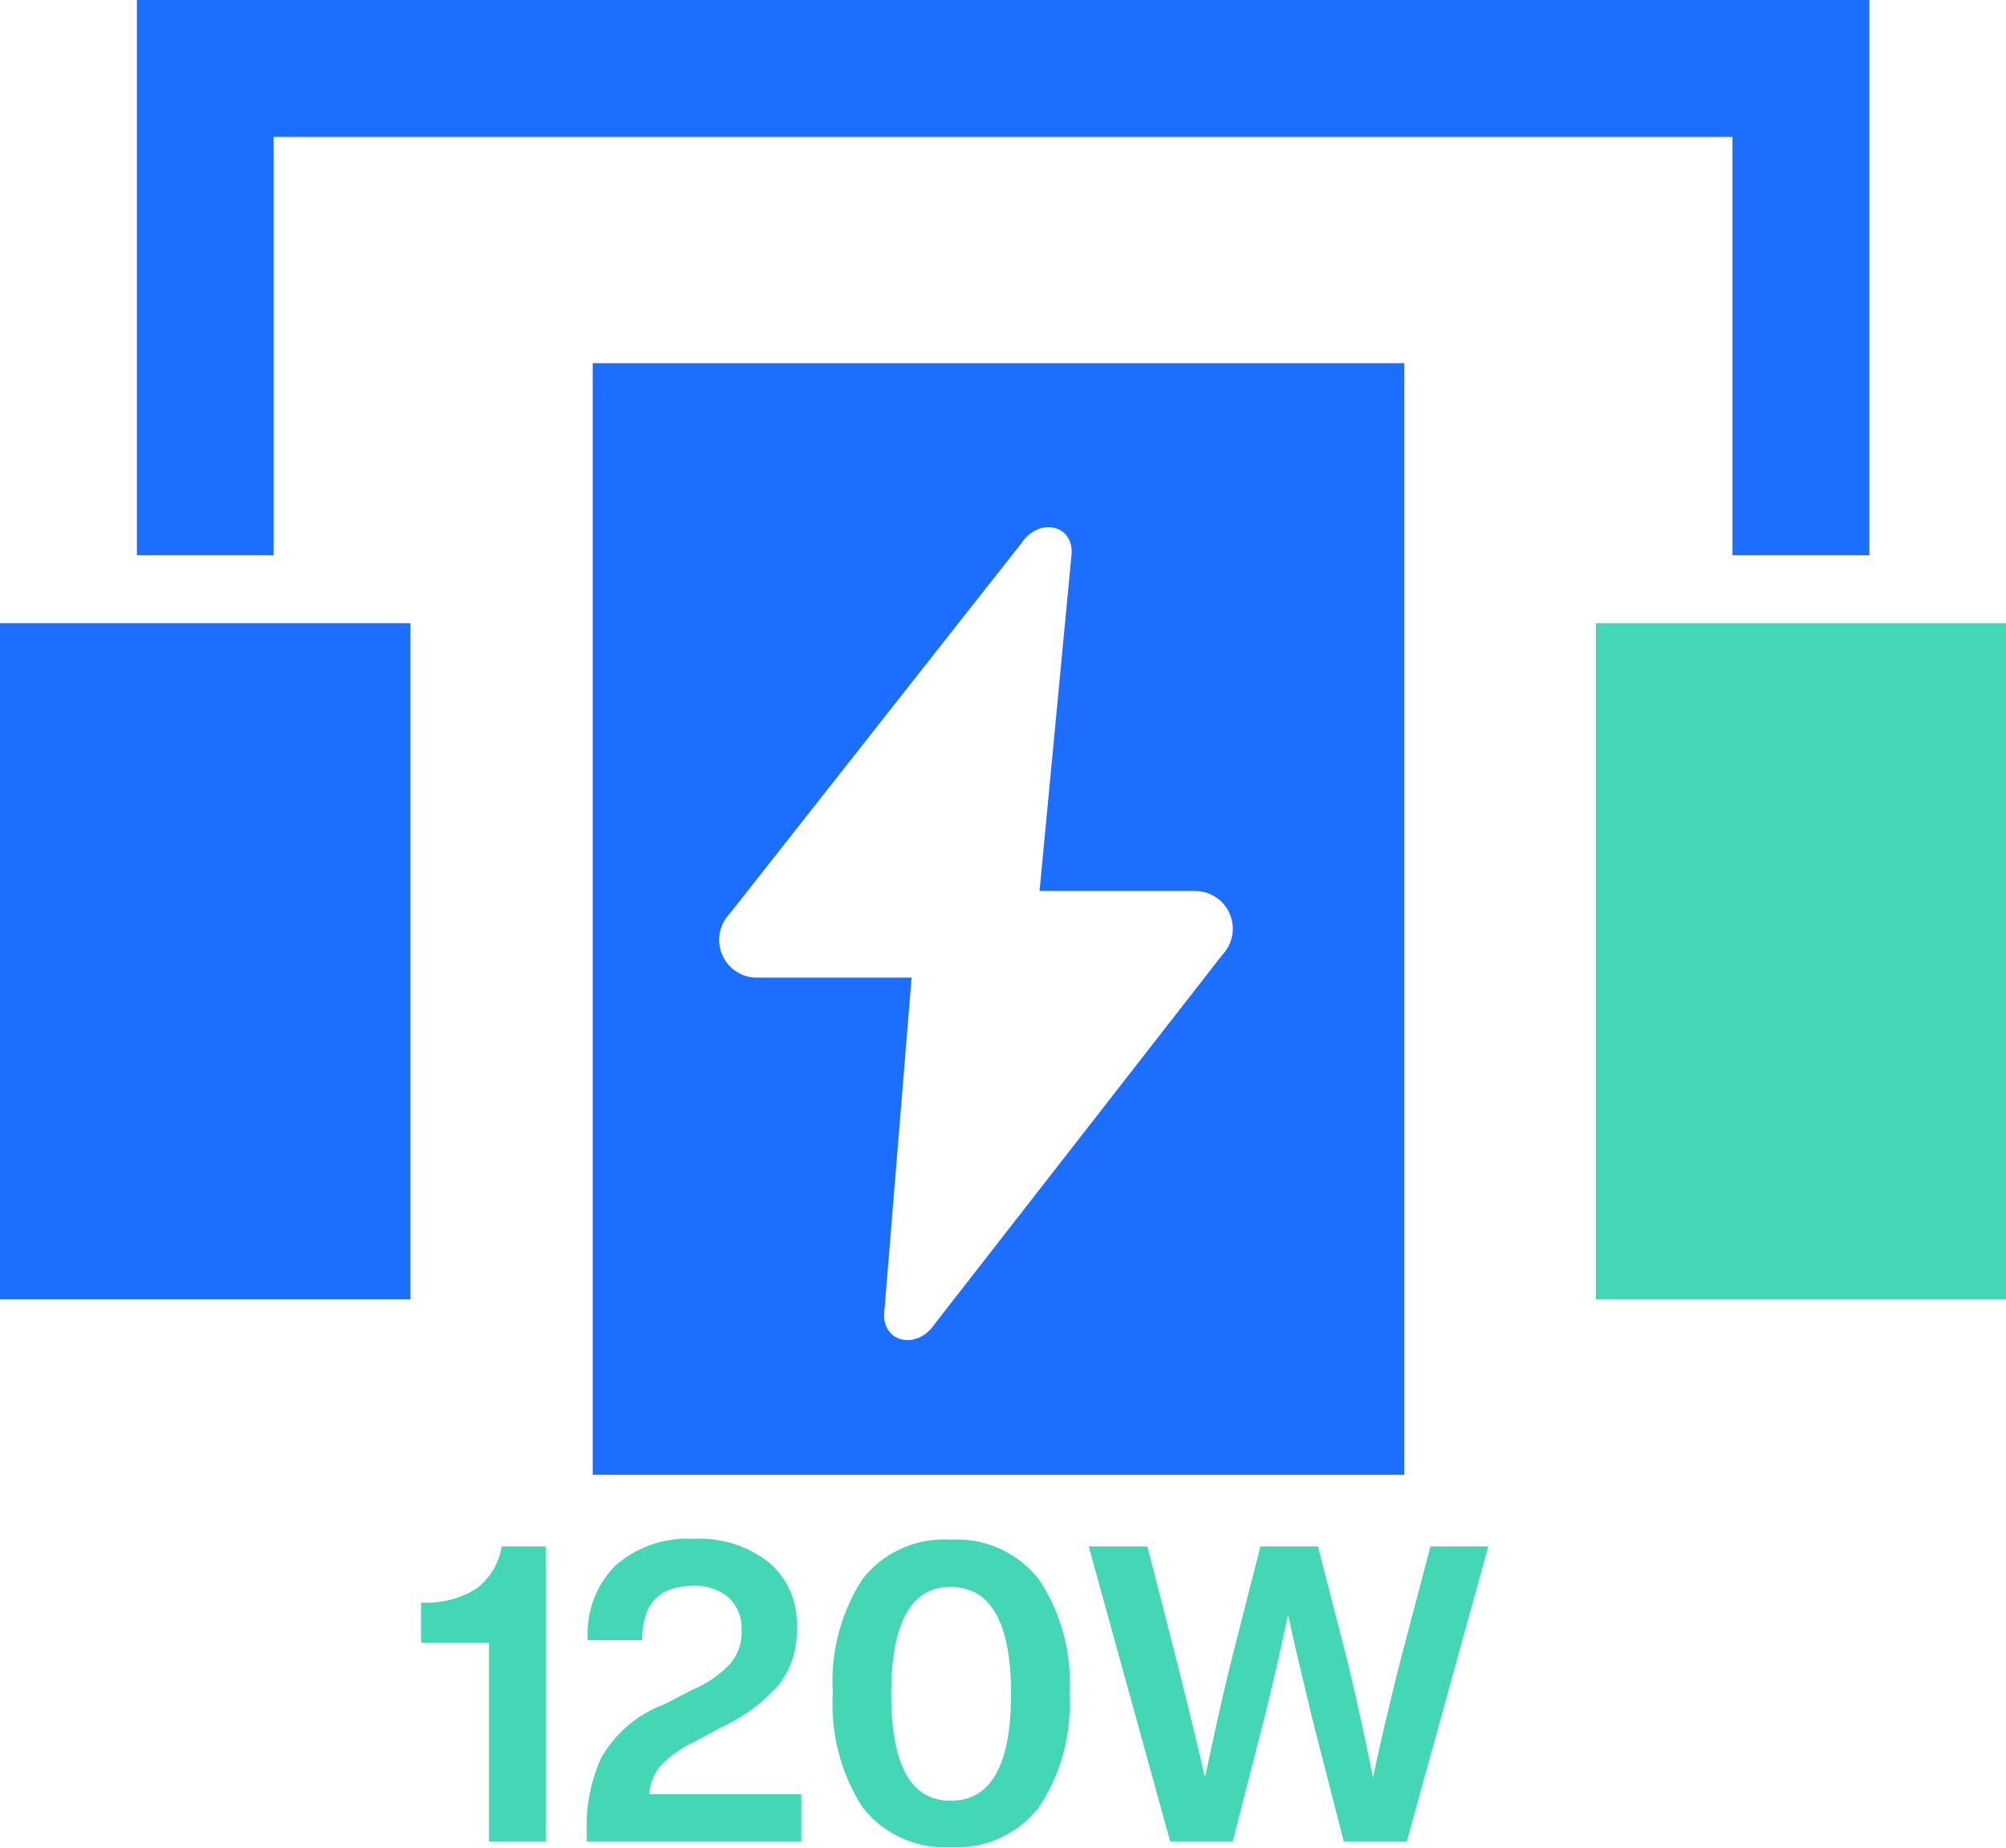
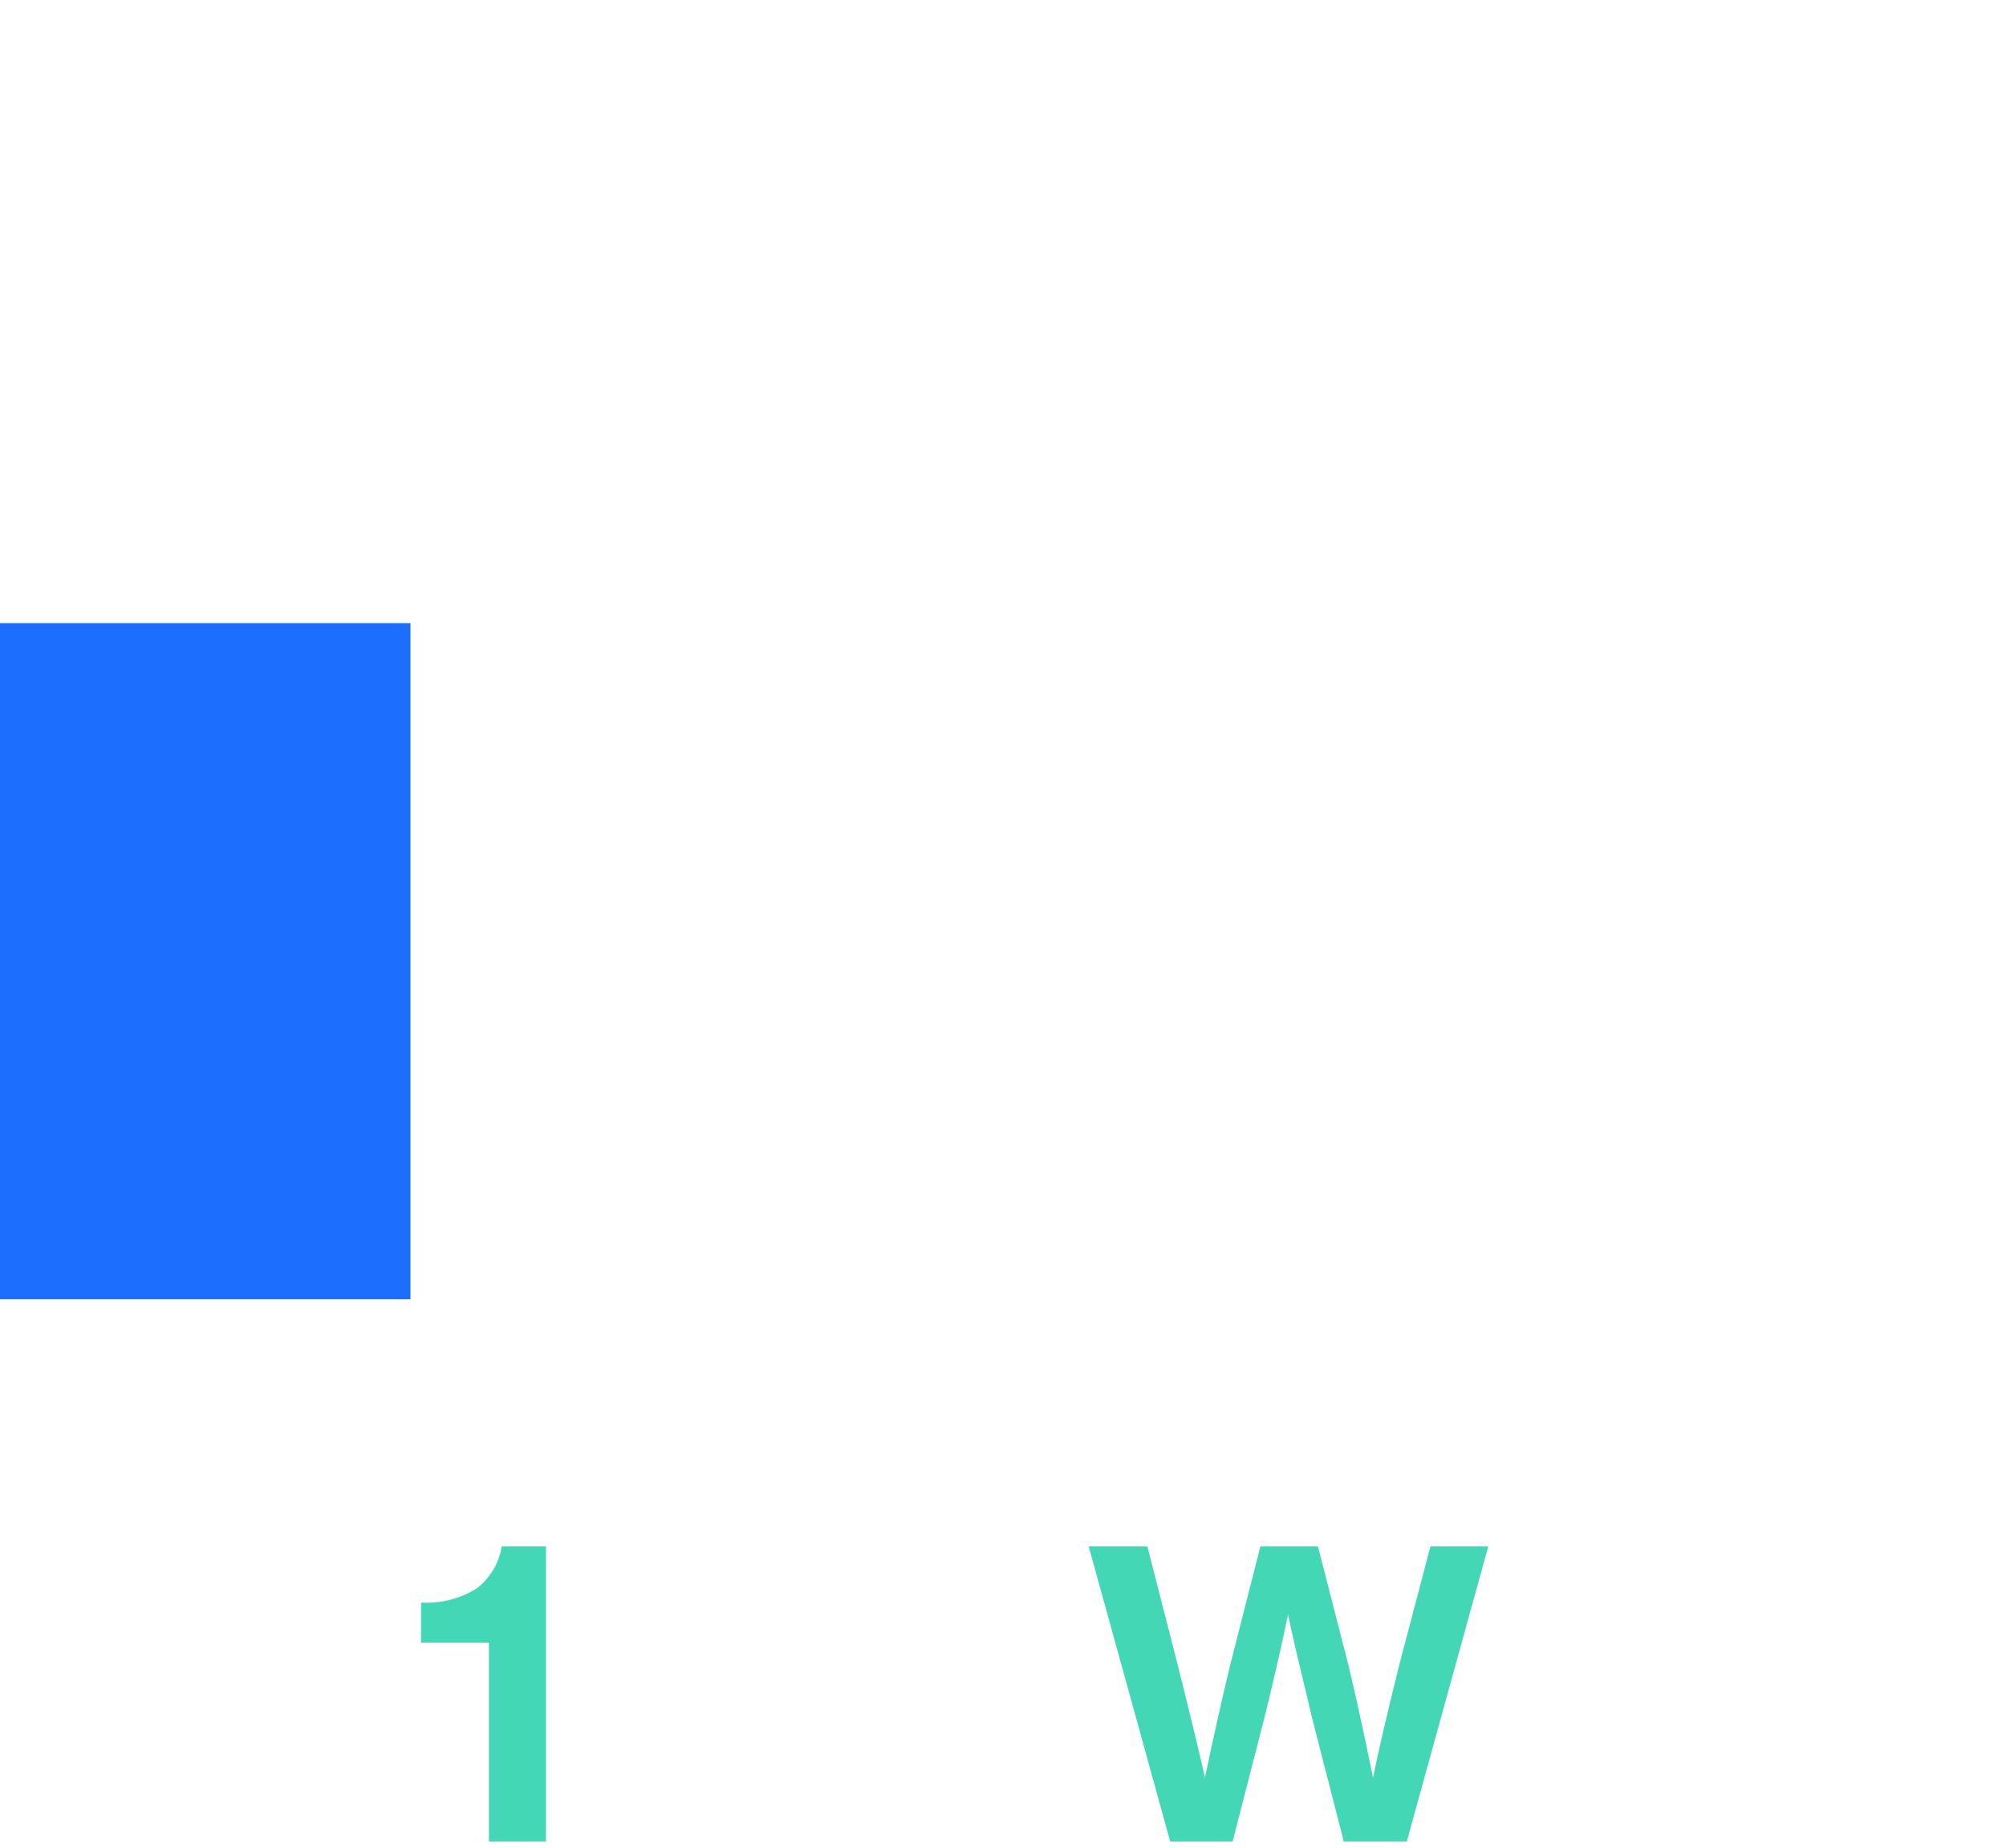
<svg xmlns="http://www.w3.org/2000/svg" id="图层_1" data-name="图层 1" viewBox="0 0 73.85 68.03">
  <defs>
    <style>.cls-1{fill:#1c6eff;}.cls-2{fill:#44d7b6;}</style>
  </defs>
  <title>sky-</title>
-   <polygon class="cls-1" points="10.07 20.44 10.07 5.04 63.78 5.04 63.78 20.44 68.82 20.44 68.82 0 5.04 0 5.04 20.44 10.07 20.44" />
  <rect class="cls-1" y="22.94" width="15.11" height="24.89" />
-   <rect class="cls-2" x="58.75" y="22.94" width="15.11" height="24.89" />
-   <path class="cls-1" d="M51.7,13.37H21.82V54.29H51.7ZM34.41,48.74c-.67,1-2,.67-1.85-.5l1-12.25H27.86a1.39,1.39,0,0,1-1-2.35L37.6,20c.67-1,2-.67,1.84.5L38.27,32.8H44a1.39,1.39,0,0,1,1,2.35Z" />
  <path class="cls-2" d="M18.47,56.93H20.1V67.79H18V60.47h-2.5V59l.25,0a3.44,3.44,0,0,0,1.82-.54A2.44,2.44,0,0,0,18.47,56.93Z" />
-   <path class="cls-2" d="M23.9,66.05h5.6v1.74H21.6l0-.81a6.09,6.09,0,0,1,.52-2.24,4.43,4.43,0,0,1,2.34-2l1.06-.55a4,4,0,0,0,1.35-.93A1.76,1.76,0,0,0,27.3,60a1.54,1.54,0,0,0-.47-1.18,1.87,1.87,0,0,0-1.31-.44c-1.25,0-1.88.66-1.88,2h-2a3.55,3.55,0,0,1,1-2.73,4,4,0,0,1,2.92-1,4.08,4.08,0,0,1,2.77.89,2.9,2.9,0,0,1,1,2.32A3.23,3.23,0,0,1,28.69,62a6.36,6.36,0,0,1-2.18,1.61l-1,.54a4.12,4.12,0,0,0-1.2.86A1.91,1.91,0,0,0,23.9,66.05Z" />
-   <path class="cls-2" d="M38.22,66.57A3.84,3.84,0,0,1,35,68a3.83,3.83,0,0,1-3.24-1.46,7,7,0,0,1-1.1-4.21,6.93,6.93,0,0,1,1.1-4.21A3.81,3.81,0,0,1,35,56.68a3.82,3.82,0,0,1,3.25,1.47,6.79,6.79,0,0,1,1.12,4.21A6.81,6.81,0,0,1,38.22,66.57ZM35,66.29q2.22,0,2.22-3.93T35,58.42q-2.19,0-2.19,3.94T35,66.29Z" />
  <path class="cls-2" d="M51.51,61.3l1.15-4.37h2.13l-3,10.86H49.47l-1.16-4.52c-.48-2-.78-3.26-.89-3.84-.28,1.35-.58,2.63-.88,3.84l-1.16,4.52h-2.3l-3-10.86h2.16l1.12,4.37c.53,2.12.86,3.5,1,4.14.32-1.53.63-2.91.93-4.15l1.11-4.36h2.12l1.12,4.36c.28,1.16.58,2.55.91,4.16C50.73,64.51,51.06,63.12,51.51,61.3Z" />
</svg>